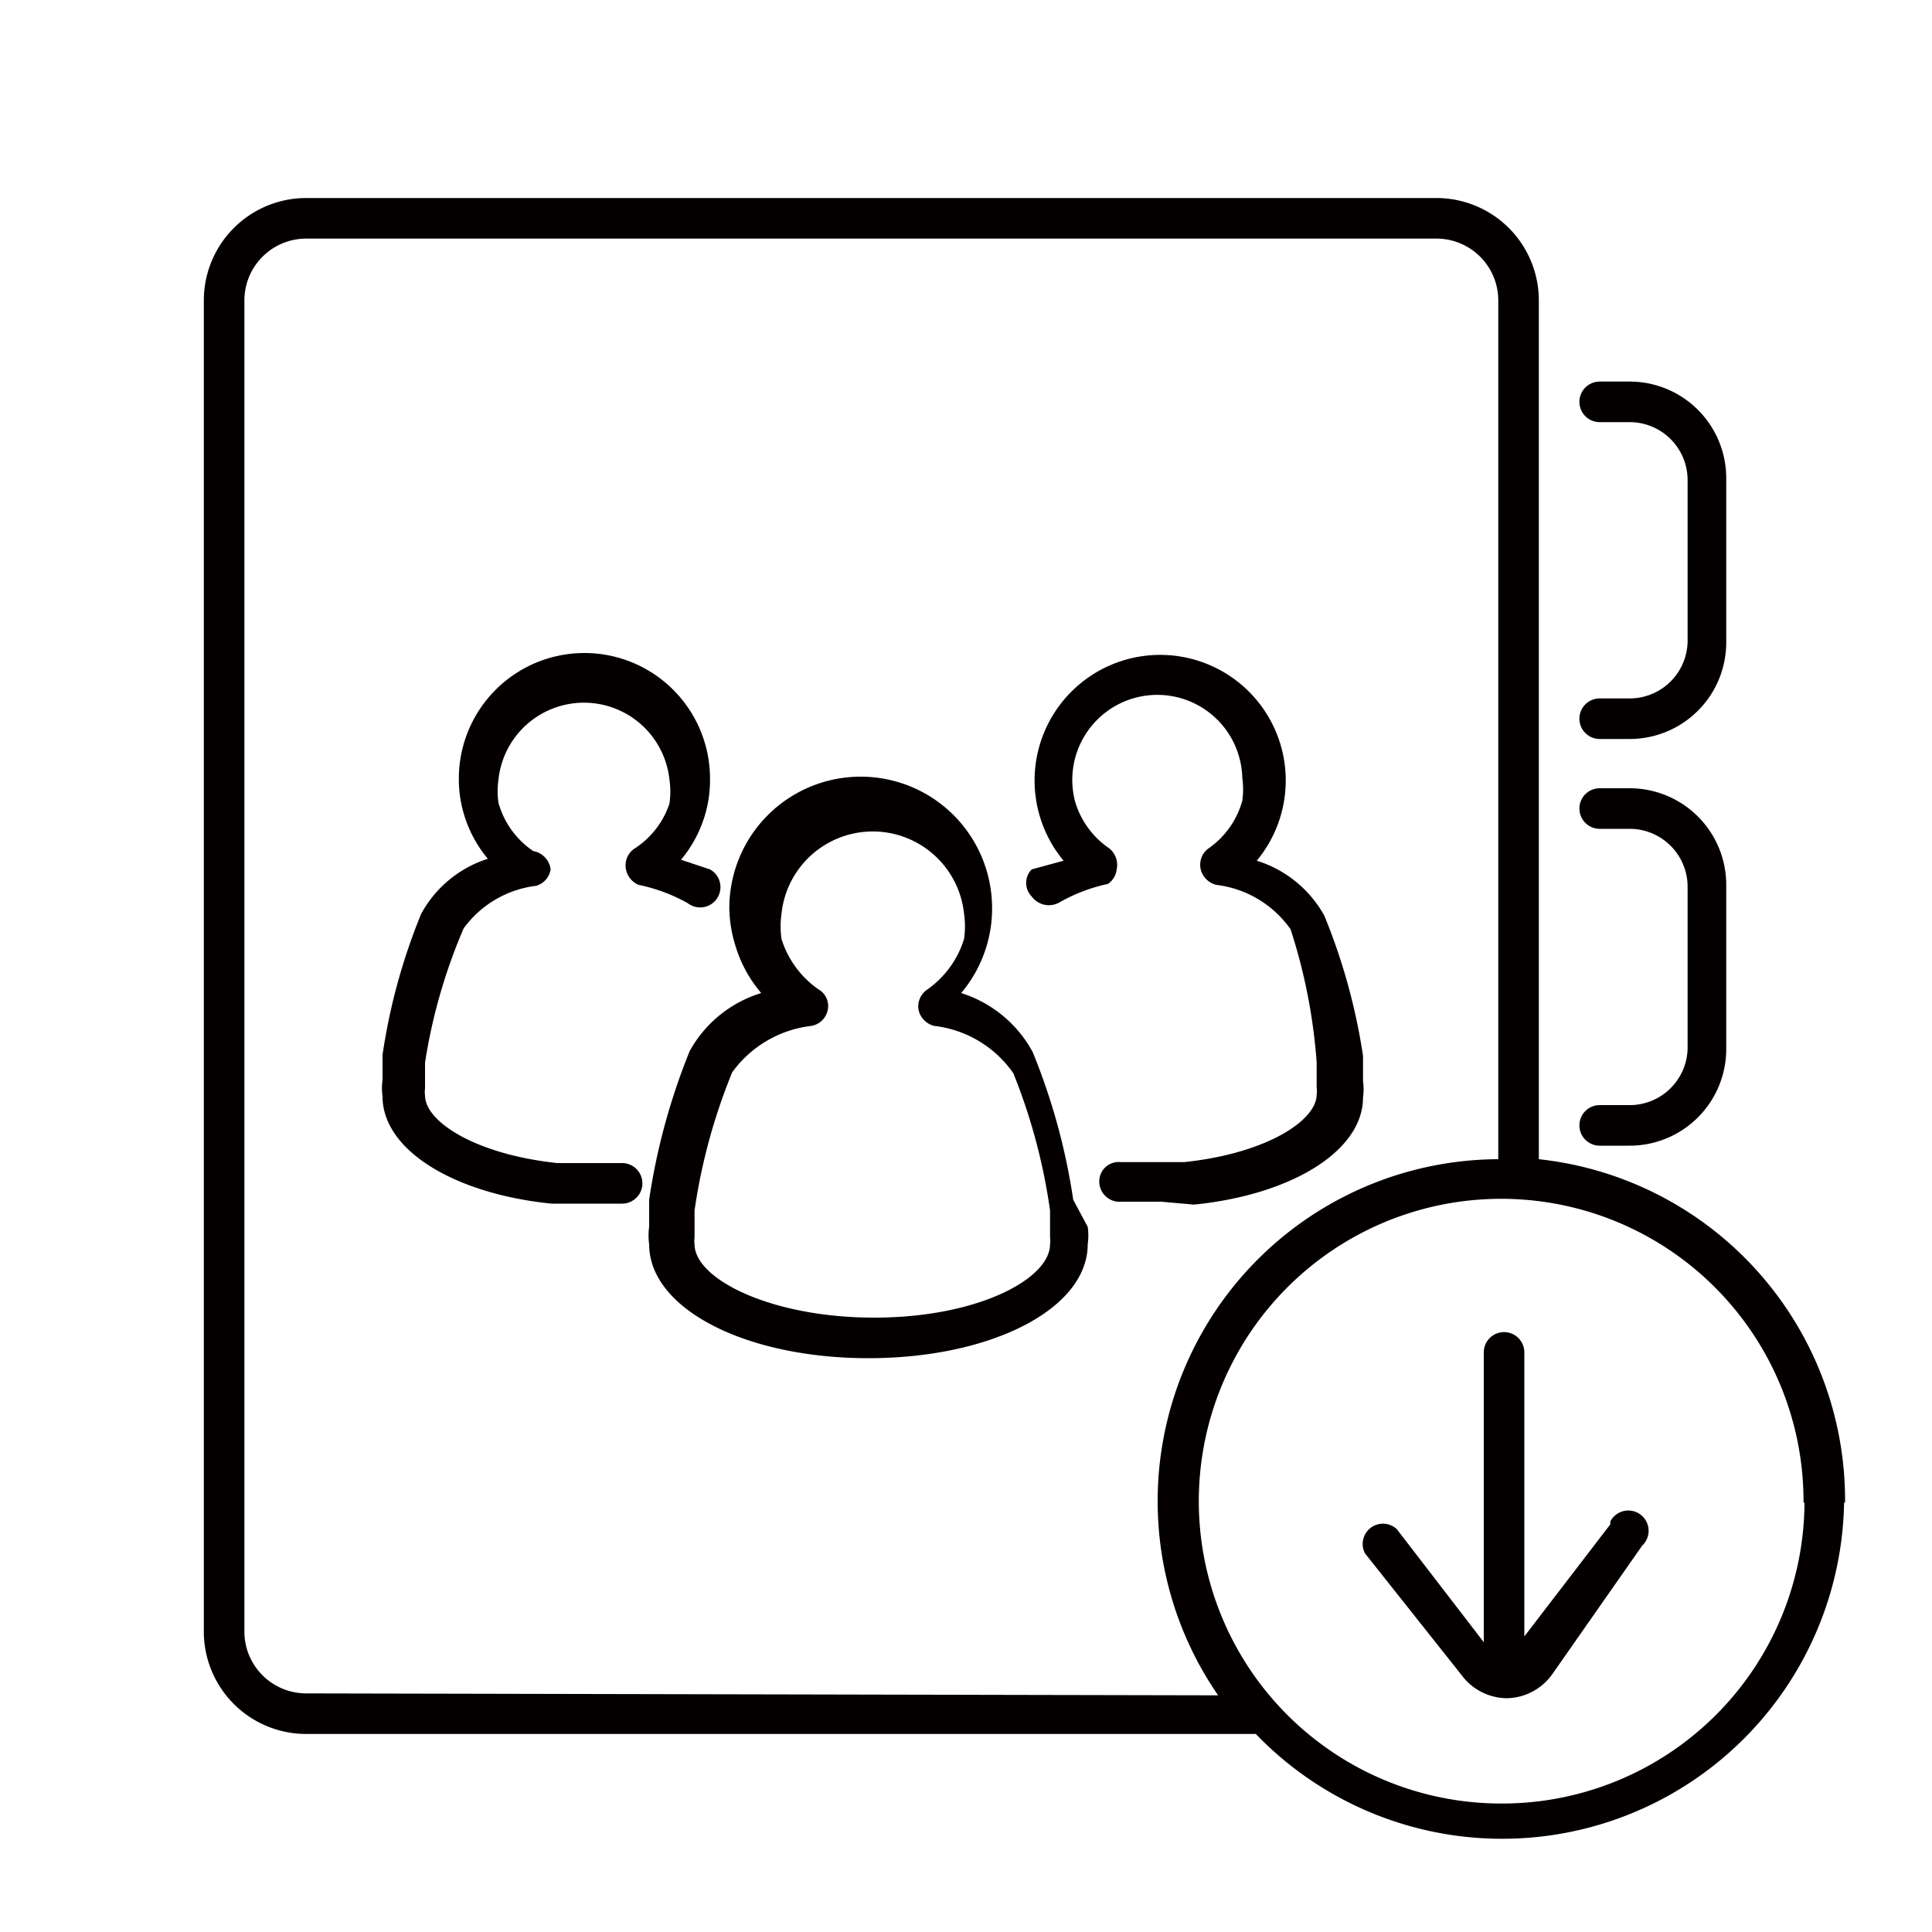
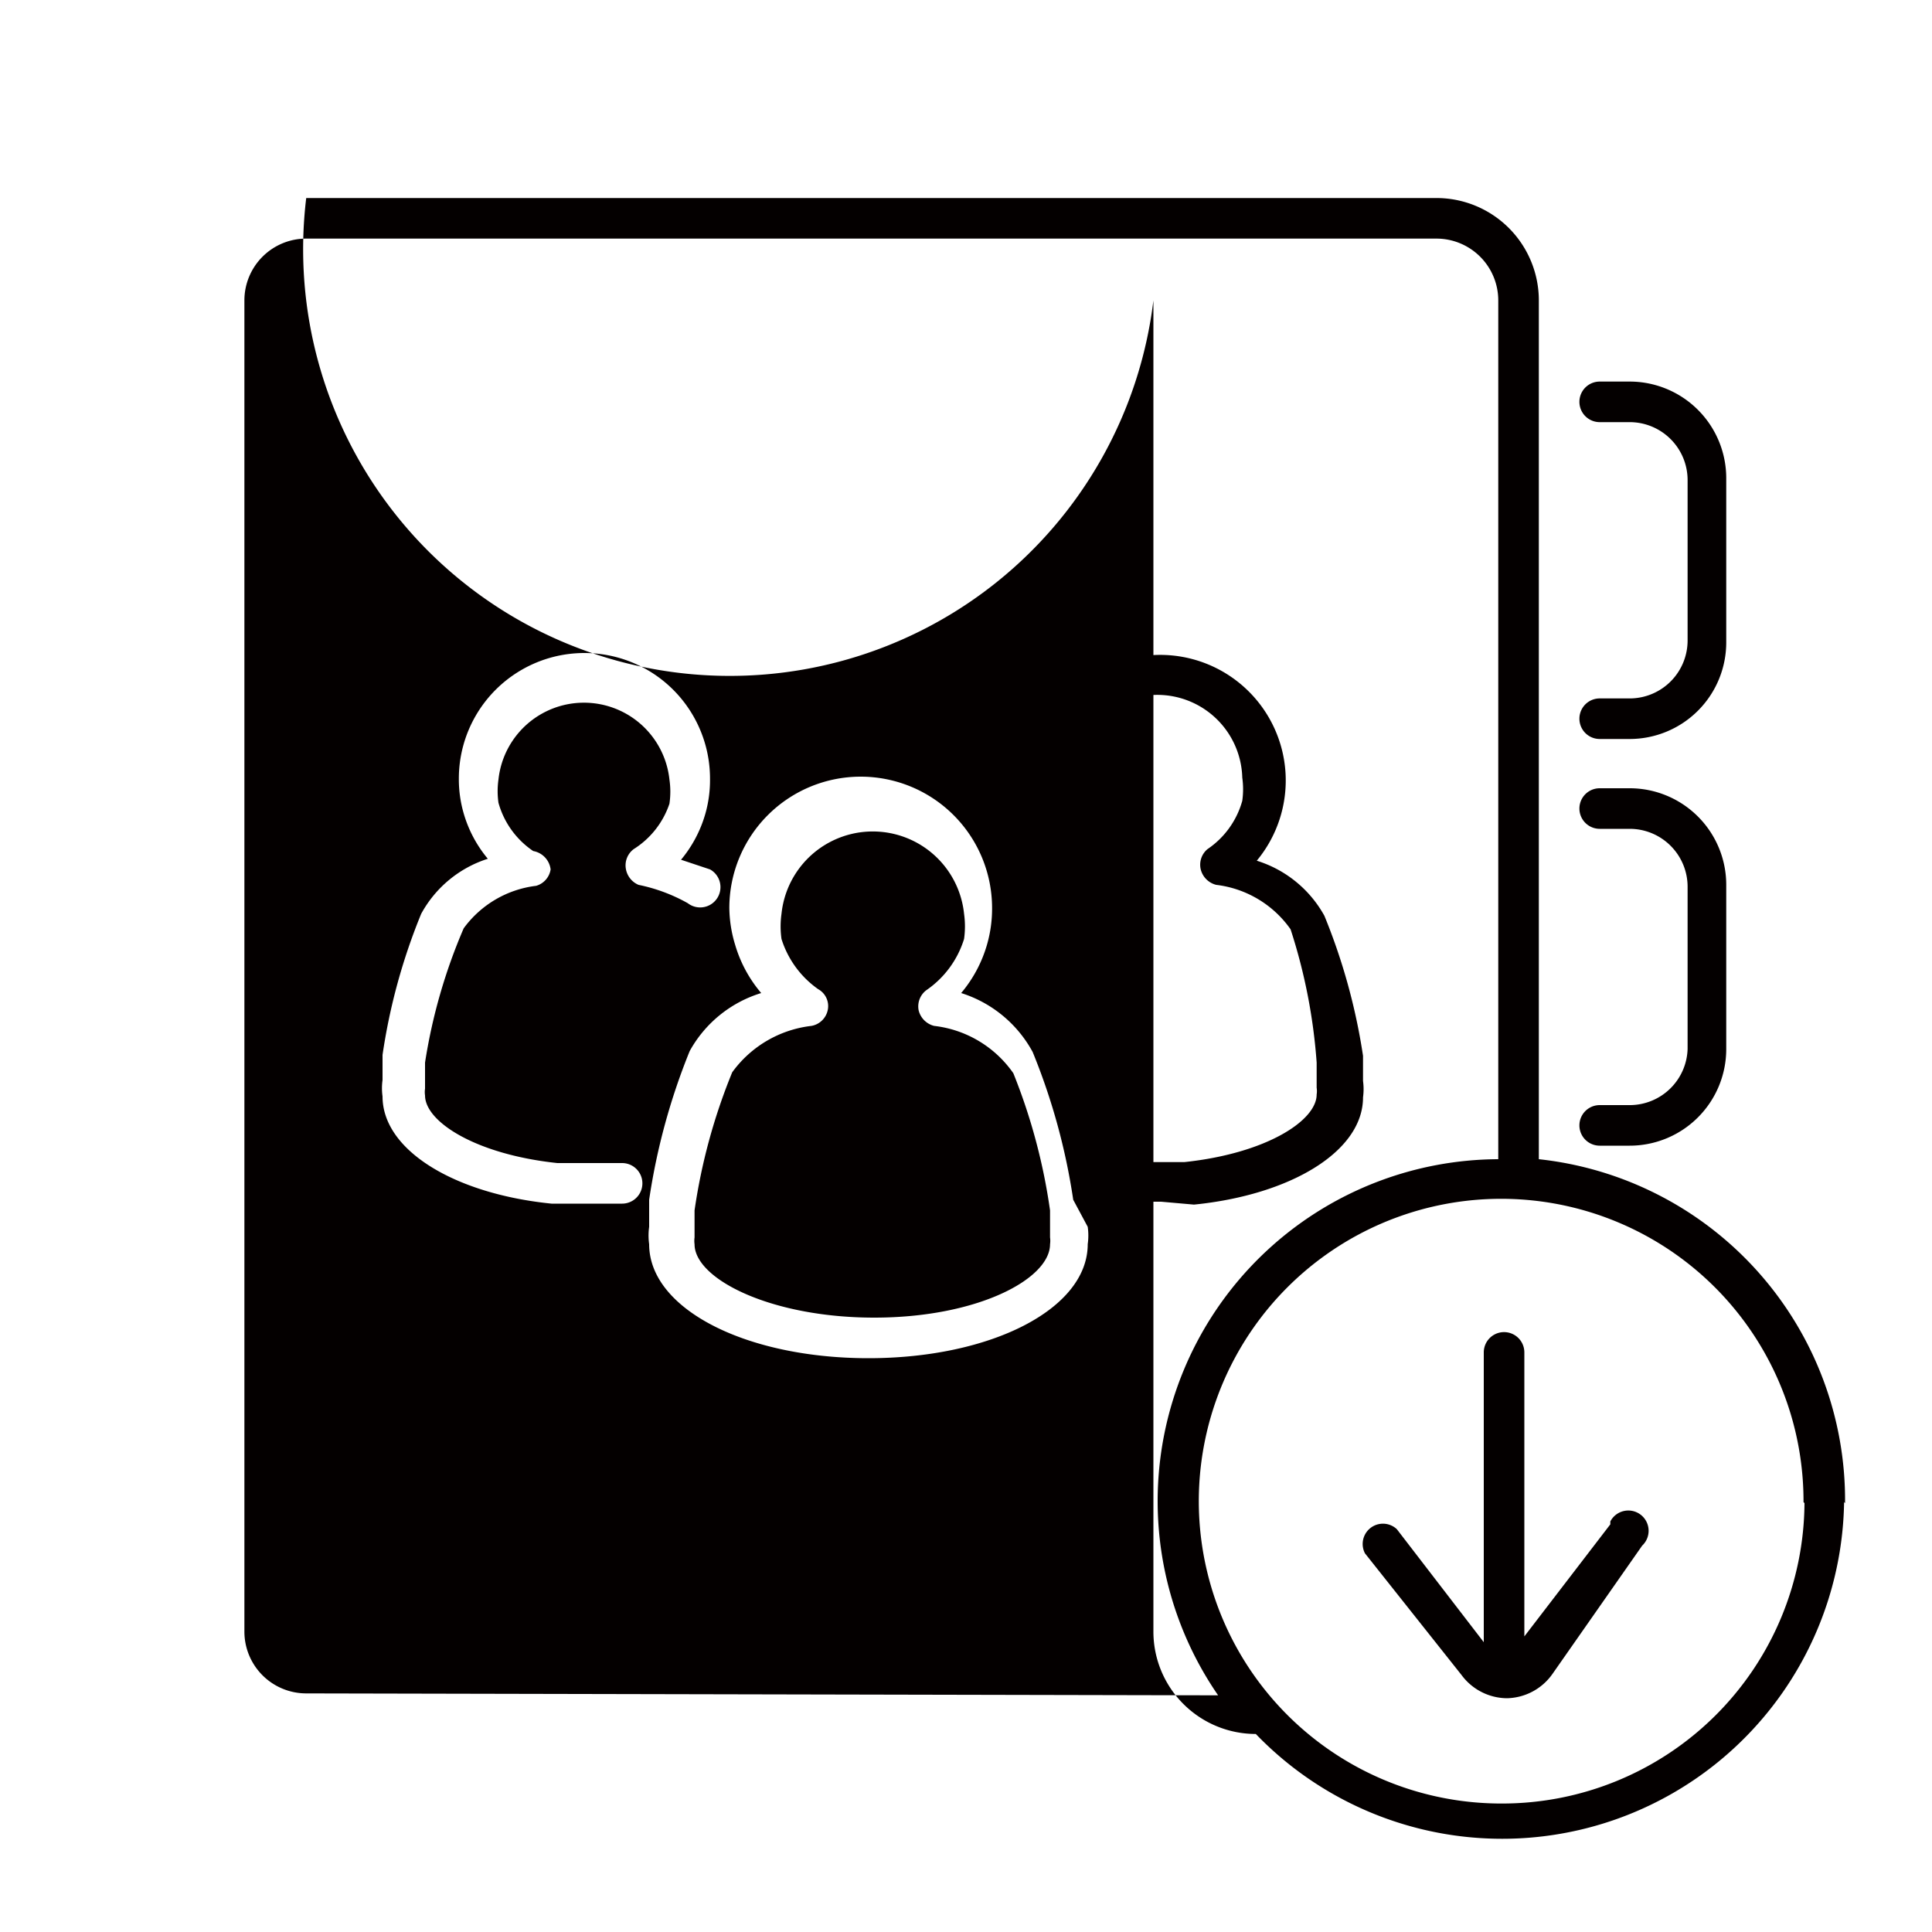
<svg xmlns="http://www.w3.org/2000/svg" id="Layer_1" data-name="Layer 1" viewBox="0 0 20 20">
  <defs>
    <style>.cls-1{fill:#040000;}</style>
  </defs>
  <title>documents</title>
-   <path class="cls-1" d="M6.93,8.32a.86.86,0,0,0,0-.25.89.89,0,0,0-1.77,0,.86.86,0,0,0,0,.24.89.89,0,0,0,.36.5A.22.22,0,0,1,5.7,9a.21.21,0,0,1-.15.17h0a1.09,1.09,0,0,0-.75.44A5.72,5.72,0,0,0,4.4,11l0,.27v0a.23.23,0,0,0,0,.07c0,.27.52.61,1.37.7l.26,0h.41a.21.21,0,0,1,0,.42H6l-.29,0c-1-.1-1.75-.55-1.75-1.11a.62.62,0,0,1,0-.17l0-.26a6.23,6.23,0,0,1,.4-1.46,1.2,1.2,0,0,1,.69-.57,1.29,1.29,0,0,1-.25-.47,1.27,1.27,0,0,1-.05-.36,1.3,1.3,0,0,1,2.6,0,1.27,1.27,0,0,1-.05.37,1.3,1.3,0,0,1-.25.47L7.35,9l0,0a.21.21,0,1,1-.23.35,1.75,1.75,0,0,0-.51-.19A.22.22,0,0,1,6.48,9a.21.21,0,0,1,.08-.21l0,0A.89.89,0,0,0,6.93,8.32Zm9.94,3.12h-.31a.21.21,0,0,0,0,.42h.31a1,1,0,0,0,1-1V9.16a1,1,0,0,0-1-1h-.31a.21.21,0,0,0,0,.42h.31a.6.6,0,0,1,.6.6v1.68A.6.6,0,0,1,16.88,11.44Zm0-4.21h-.31a.21.21,0,0,0,0,.42h.31a1,1,0,0,0,1-1V4.95a1,1,0,0,0-1-1h-.31a.21.21,0,0,0,0,.42h.31a.6.6,0,0,1,.6.6V6.63A.6.6,0,0,1,16.88,7.23ZM11.26,12.7a.64.64,0,0,1,0,.18c0,.67-1,1.18-2.27,1.18s-2.27-.51-2.27-1.18a.65.65,0,0,1,0-.18l0-.28a6.68,6.68,0,0,1,.42-1.54,1.27,1.27,0,0,1,.74-.6,1.36,1.36,0,0,1-.27-.5,1.35,1.35,0,0,1-.06-.38,1.36,1.36,0,0,1,2.72,0,1.34,1.34,0,0,1-.05.37,1.36,1.36,0,0,1-.27.51,1.28,1.28,0,0,1,.74.61,6.58,6.58,0,0,1,.42,1.53Zm-.39.18a.24.24,0,0,0,0-.07v0l0-.28a6.07,6.07,0,0,0-.38-1.42,1.16,1.16,0,0,0-.82-.49.22.22,0,0,1-.16-.16.21.21,0,0,1,.08-.21l0,0a1,1,0,0,0,.39-.53.93.93,0,0,0,0-.26.95.95,0,0,0-1.89,0,.93.93,0,0,0,0,.26,1,1,0,0,0,.38.52l0,0a.2.2,0,0,1,.1.21.21.21,0,0,1-.17.17,1.18,1.18,0,0,0-.82.48,6.05,6.05,0,0,0-.39,1.43l0,.28v0a.25.25,0,0,0,0,.07c0,.36.79.76,1.86.76S10.87,13.24,10.87,12.88Zm1.49-.41c1-.1,1.75-.55,1.75-1.11a.63.63,0,0,0,0-.17l0-.26a6.29,6.29,0,0,0-.4-1.45,1.21,1.21,0,0,0-.7-.57,1.3,1.3,0,1,0-2,0L10.68,9l0,0a.2.2,0,0,0,0,.28.22.22,0,0,0,.29.06,1.77,1.77,0,0,1,.5-.19A.21.21,0,0,0,11.56,9a.22.22,0,0,0-.08-.22l0,0a.89.89,0,0,1-.35-.48.88.88,0,1,1,1.73-.25.86.86,0,0,1,0,.24.89.89,0,0,1-.36.5l0,0a.21.21,0,0,0-.07.21.22.22,0,0,0,.16.16,1.1,1.1,0,0,1,.77.46A5.79,5.79,0,0,1,13.63,11l0,.26v0a.23.23,0,0,1,0,.07c0,.27-.52.61-1.37.7l-.26,0h-.4a.2.2,0,0,0-.22.19.21.21,0,0,0,.19.22h.45Zm6.73,3.08A3.54,3.54,0,0,1,13,17.95H3.17a1.06,1.06,0,0,1-1.06-1.06V3.11A1.06,1.06,0,0,1,3.17,2.05h11.7a1.06,1.06,0,0,1,1.06,1.06V12A3.55,3.55,0,0,1,19.1,15.56Zm-6.48,2A3.54,3.54,0,0,1,15.51,12V3.11a.64.64,0,0,0-.64-.64H3.17a.64.64,0,0,0-.64.64V16.89a.64.64,0,0,0,.64.64Zm6.06-2a3.13,3.13,0,1,0-3.12,3.12A3.13,3.13,0,0,0,18.68,15.56Zm-2,.23-.89,1.16V14a.21.21,0,1,0-.42,0V17l-.9-1.17a.21.21,0,0,0-.33.25l1,1.26a.59.59,0,0,0,.47.24h0a.59.59,0,0,0,.47-.25L17,16a.21.21,0,1,0-.33-.25Z" />
+   <path class="cls-1" d="M6.93,8.32a.86.86,0,0,0,0-.25.89.89,0,0,0-1.77,0,.86.86,0,0,0,0,.24.89.89,0,0,0,.36.5A.22.22,0,0,1,5.7,9a.21.21,0,0,1-.15.17h0a1.09,1.09,0,0,0-.75.44A5.72,5.72,0,0,0,4.4,11l0,.27v0a.23.23,0,0,0,0,.07c0,.27.52.61,1.37.7l.26,0h.41a.21.21,0,0,1,0,.42H6l-.29,0c-1-.1-1.75-.55-1.75-1.11a.62.62,0,0,1,0-.17l0-.26a6.23,6.23,0,0,1,.4-1.46,1.2,1.2,0,0,1,.69-.57,1.29,1.29,0,0,1-.25-.47,1.27,1.27,0,0,1-.05-.36,1.3,1.3,0,0,1,2.6,0,1.27,1.27,0,0,1-.05.37,1.3,1.3,0,0,1-.25.47L7.35,9l0,0a.21.21,0,1,1-.23.35,1.75,1.75,0,0,0-.51-.19A.22.22,0,0,1,6.48,9a.21.21,0,0,1,.08-.21l0,0A.89.89,0,0,0,6.93,8.32Zm9.94,3.12h-.31a.21.21,0,0,0,0,.42h.31a1,1,0,0,0,1-1V9.16a1,1,0,0,0-1-1h-.31a.21.21,0,0,0,0,.42h.31a.6.6,0,0,1,.6.6v1.68A.6.6,0,0,1,16.88,11.44Zm0-4.21h-.31a.21.21,0,0,0,0,.42h.31a1,1,0,0,0,1-1V4.95a1,1,0,0,0-1-1h-.31a.21.21,0,0,0,0,.42h.31a.6.6,0,0,1,.6.6V6.63A.6.6,0,0,1,16.88,7.23ZM11.26,12.7a.64.64,0,0,1,0,.18c0,.67-1,1.18-2.27,1.18s-2.27-.51-2.27-1.18a.65.65,0,0,1,0-.18l0-.28a6.68,6.68,0,0,1,.42-1.54,1.27,1.27,0,0,1,.74-.6,1.36,1.36,0,0,1-.27-.5,1.35,1.35,0,0,1-.06-.38,1.36,1.36,0,0,1,2.72,0,1.34,1.34,0,0,1-.05.37,1.36,1.36,0,0,1-.27.51,1.28,1.28,0,0,1,.74.61,6.58,6.58,0,0,1,.42,1.53Zm-.39.18a.24.24,0,0,0,0-.07v0l0-.28a6.07,6.07,0,0,0-.38-1.42,1.16,1.16,0,0,0-.82-.49.22.22,0,0,1-.16-.16.21.21,0,0,1,.08-.21l0,0a1,1,0,0,0,.39-.53.93.93,0,0,0,0-.26.95.95,0,0,0-1.89,0,.93.93,0,0,0,0,.26,1,1,0,0,0,.38.52l0,0a.2.2,0,0,1,.1.21.21.21,0,0,1-.17.17,1.18,1.18,0,0,0-.82.48,6.05,6.05,0,0,0-.39,1.43l0,.28v0a.25.25,0,0,0,0,.07c0,.36.79.76,1.86.76S10.87,13.24,10.87,12.88Zm1.49-.41c1-.1,1.75-.55,1.75-1.11a.63.63,0,0,0,0-.17l0-.26a6.29,6.29,0,0,0-.4-1.45,1.21,1.21,0,0,0-.7-.57,1.3,1.3,0,1,0-2,0L10.68,9l0,0a.2.2,0,0,0,0,.28.22.22,0,0,0,.29.06,1.77,1.77,0,0,1,.5-.19A.21.21,0,0,0,11.56,9a.22.22,0,0,0-.08-.22l0,0a.89.89,0,0,1-.35-.48.88.88,0,1,1,1.73-.25.86.86,0,0,1,0,.24.89.89,0,0,1-.36.5l0,0a.21.21,0,0,0-.07.21.22.22,0,0,0,.16.16,1.1,1.1,0,0,1,.77.46A5.79,5.79,0,0,1,13.63,11l0,.26v0a.23.23,0,0,1,0,.07c0,.27-.52.61-1.37.7l-.26,0h-.4a.2.2,0,0,0-.22.19.21.21,0,0,0,.19.22h.45Zm6.73,3.08A3.54,3.54,0,0,1,13,17.95a1.06,1.06,0,0,1-1.06-1.06V3.11A1.06,1.06,0,0,1,3.17,2.05h11.7a1.06,1.06,0,0,1,1.06,1.06V12A3.55,3.55,0,0,1,19.1,15.56Zm-6.48,2A3.54,3.54,0,0,1,15.51,12V3.11a.64.64,0,0,0-.64-.64H3.17a.64.64,0,0,0-.64.64V16.89a.64.64,0,0,0,.64.64Zm6.06-2a3.13,3.13,0,1,0-3.12,3.12A3.13,3.13,0,0,0,18.68,15.56Zm-2,.23-.89,1.16V14a.21.21,0,1,0-.42,0V17l-.9-1.17a.21.21,0,0,0-.33.25l1,1.26a.59.59,0,0,0,.47.24h0a.59.59,0,0,0,.47-.25L17,16a.21.21,0,1,0-.33-.25Z" />
</svg>